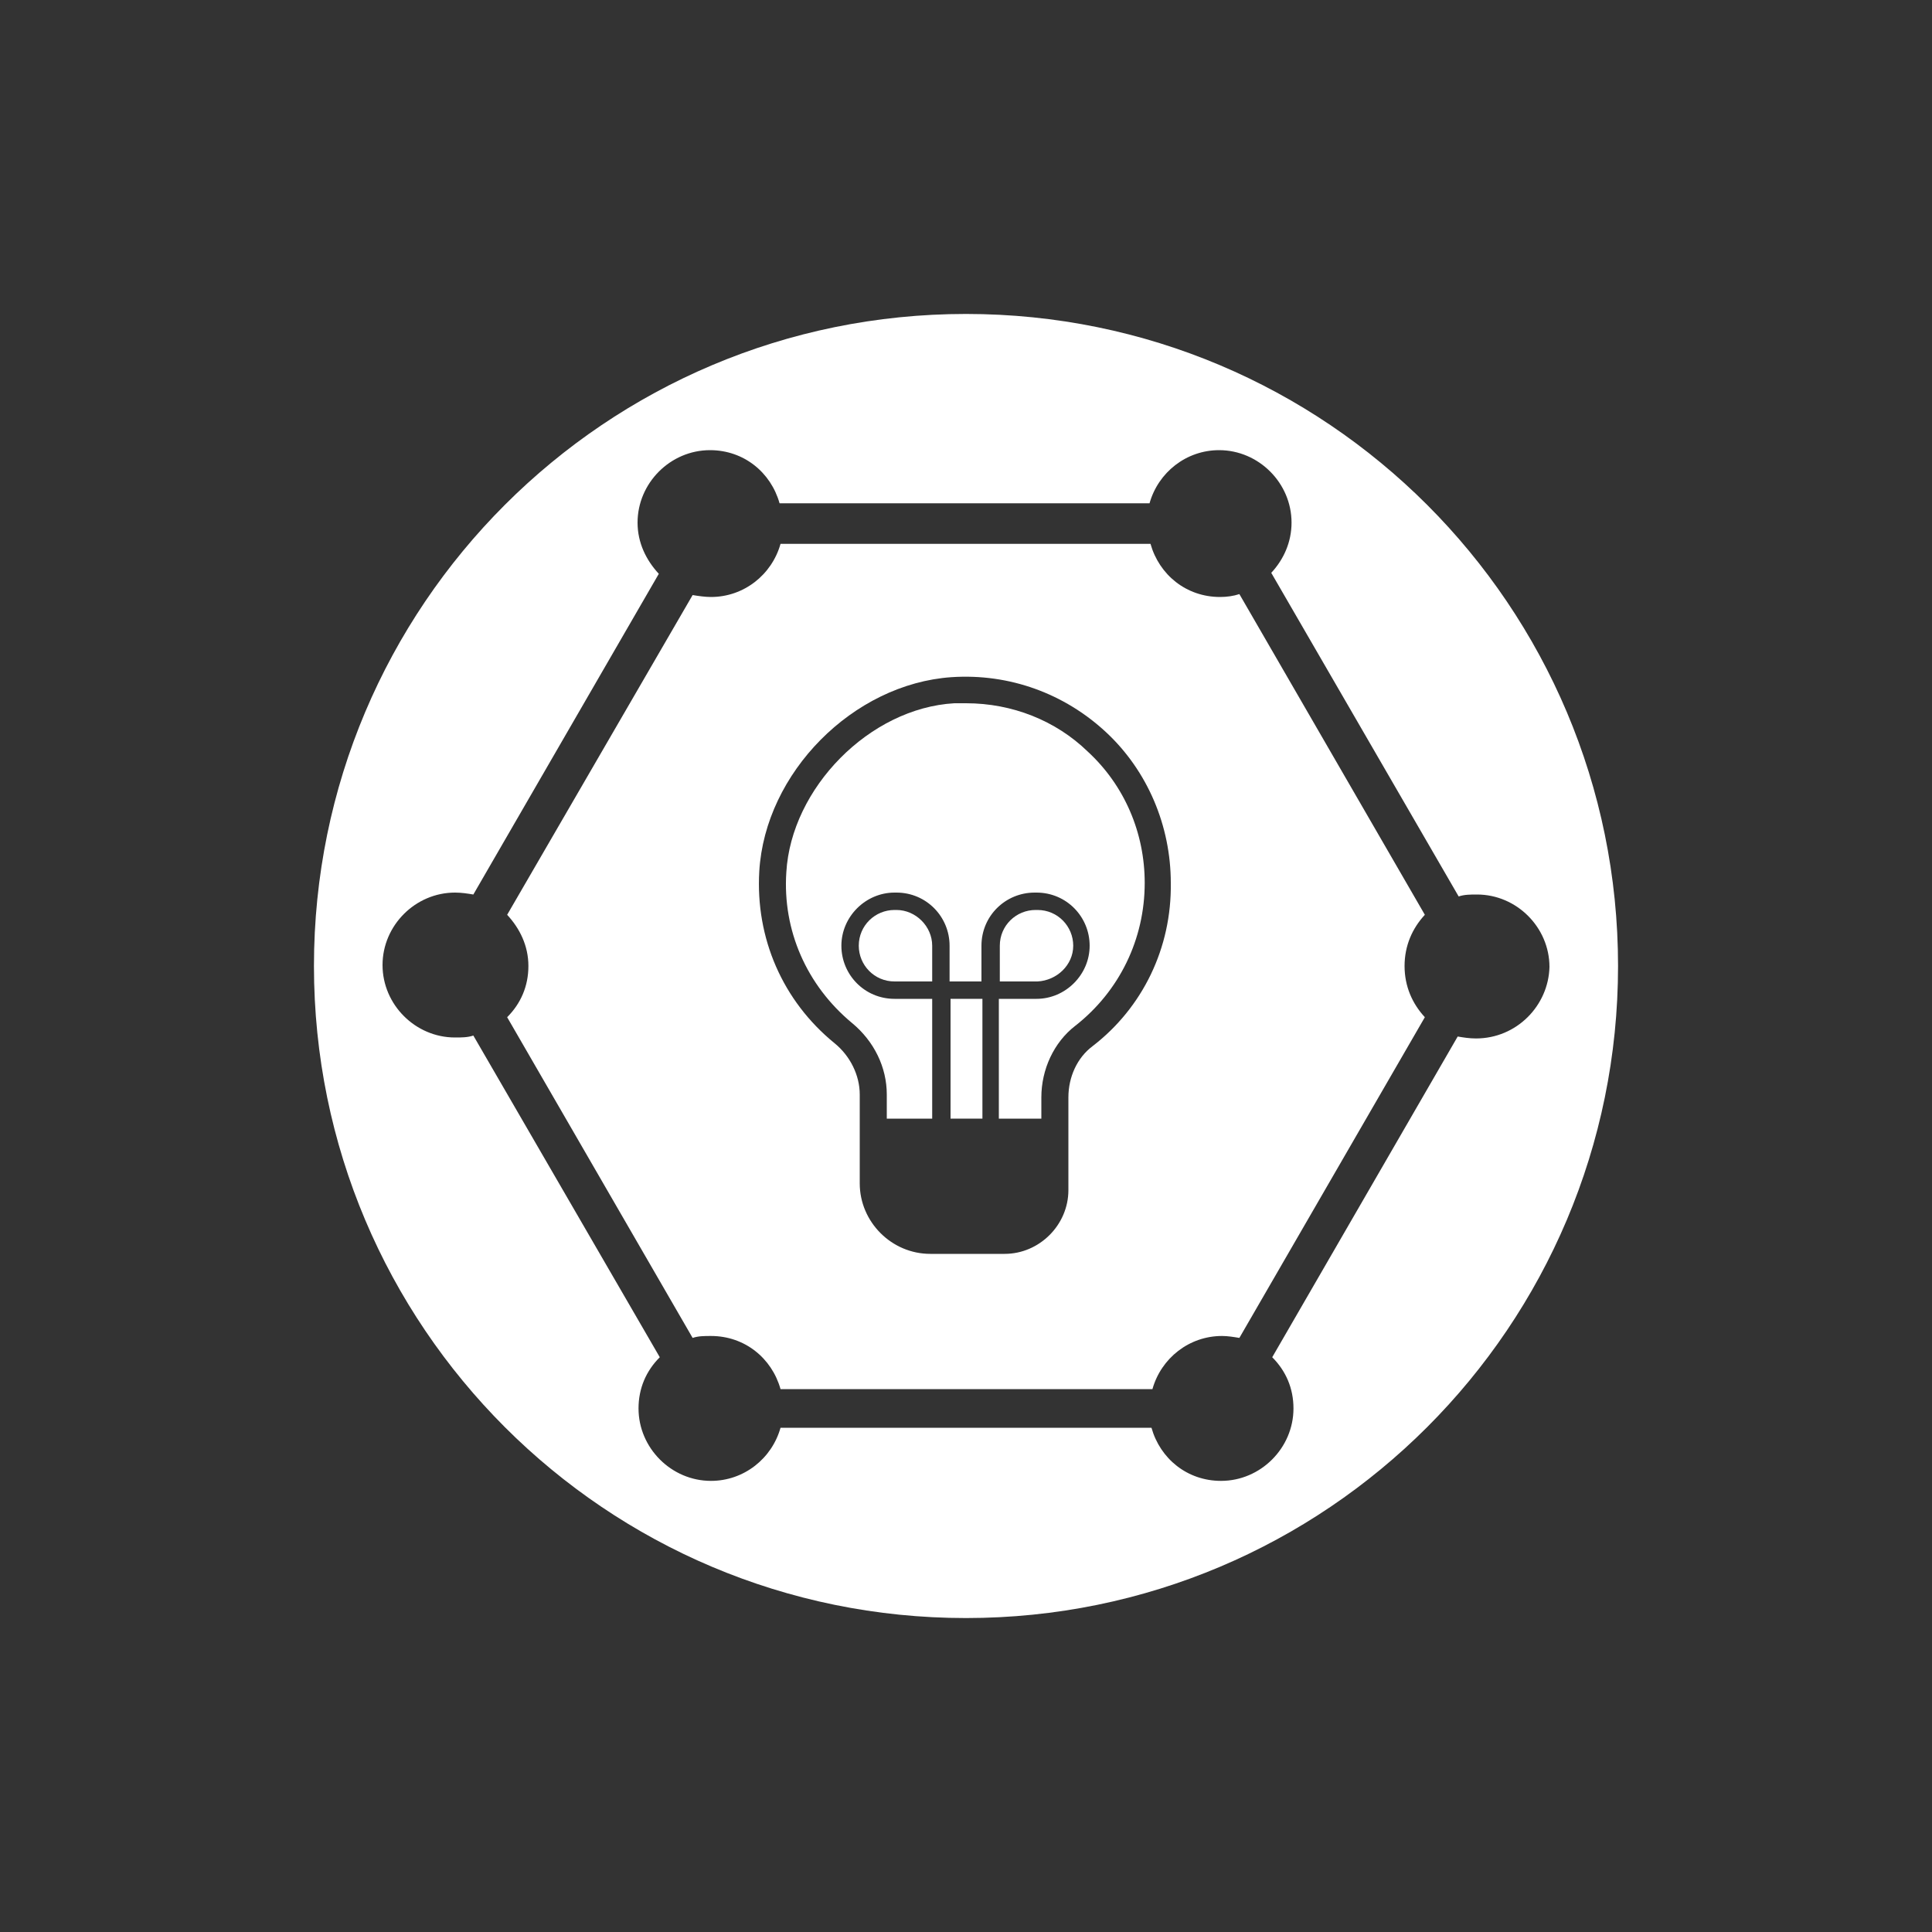
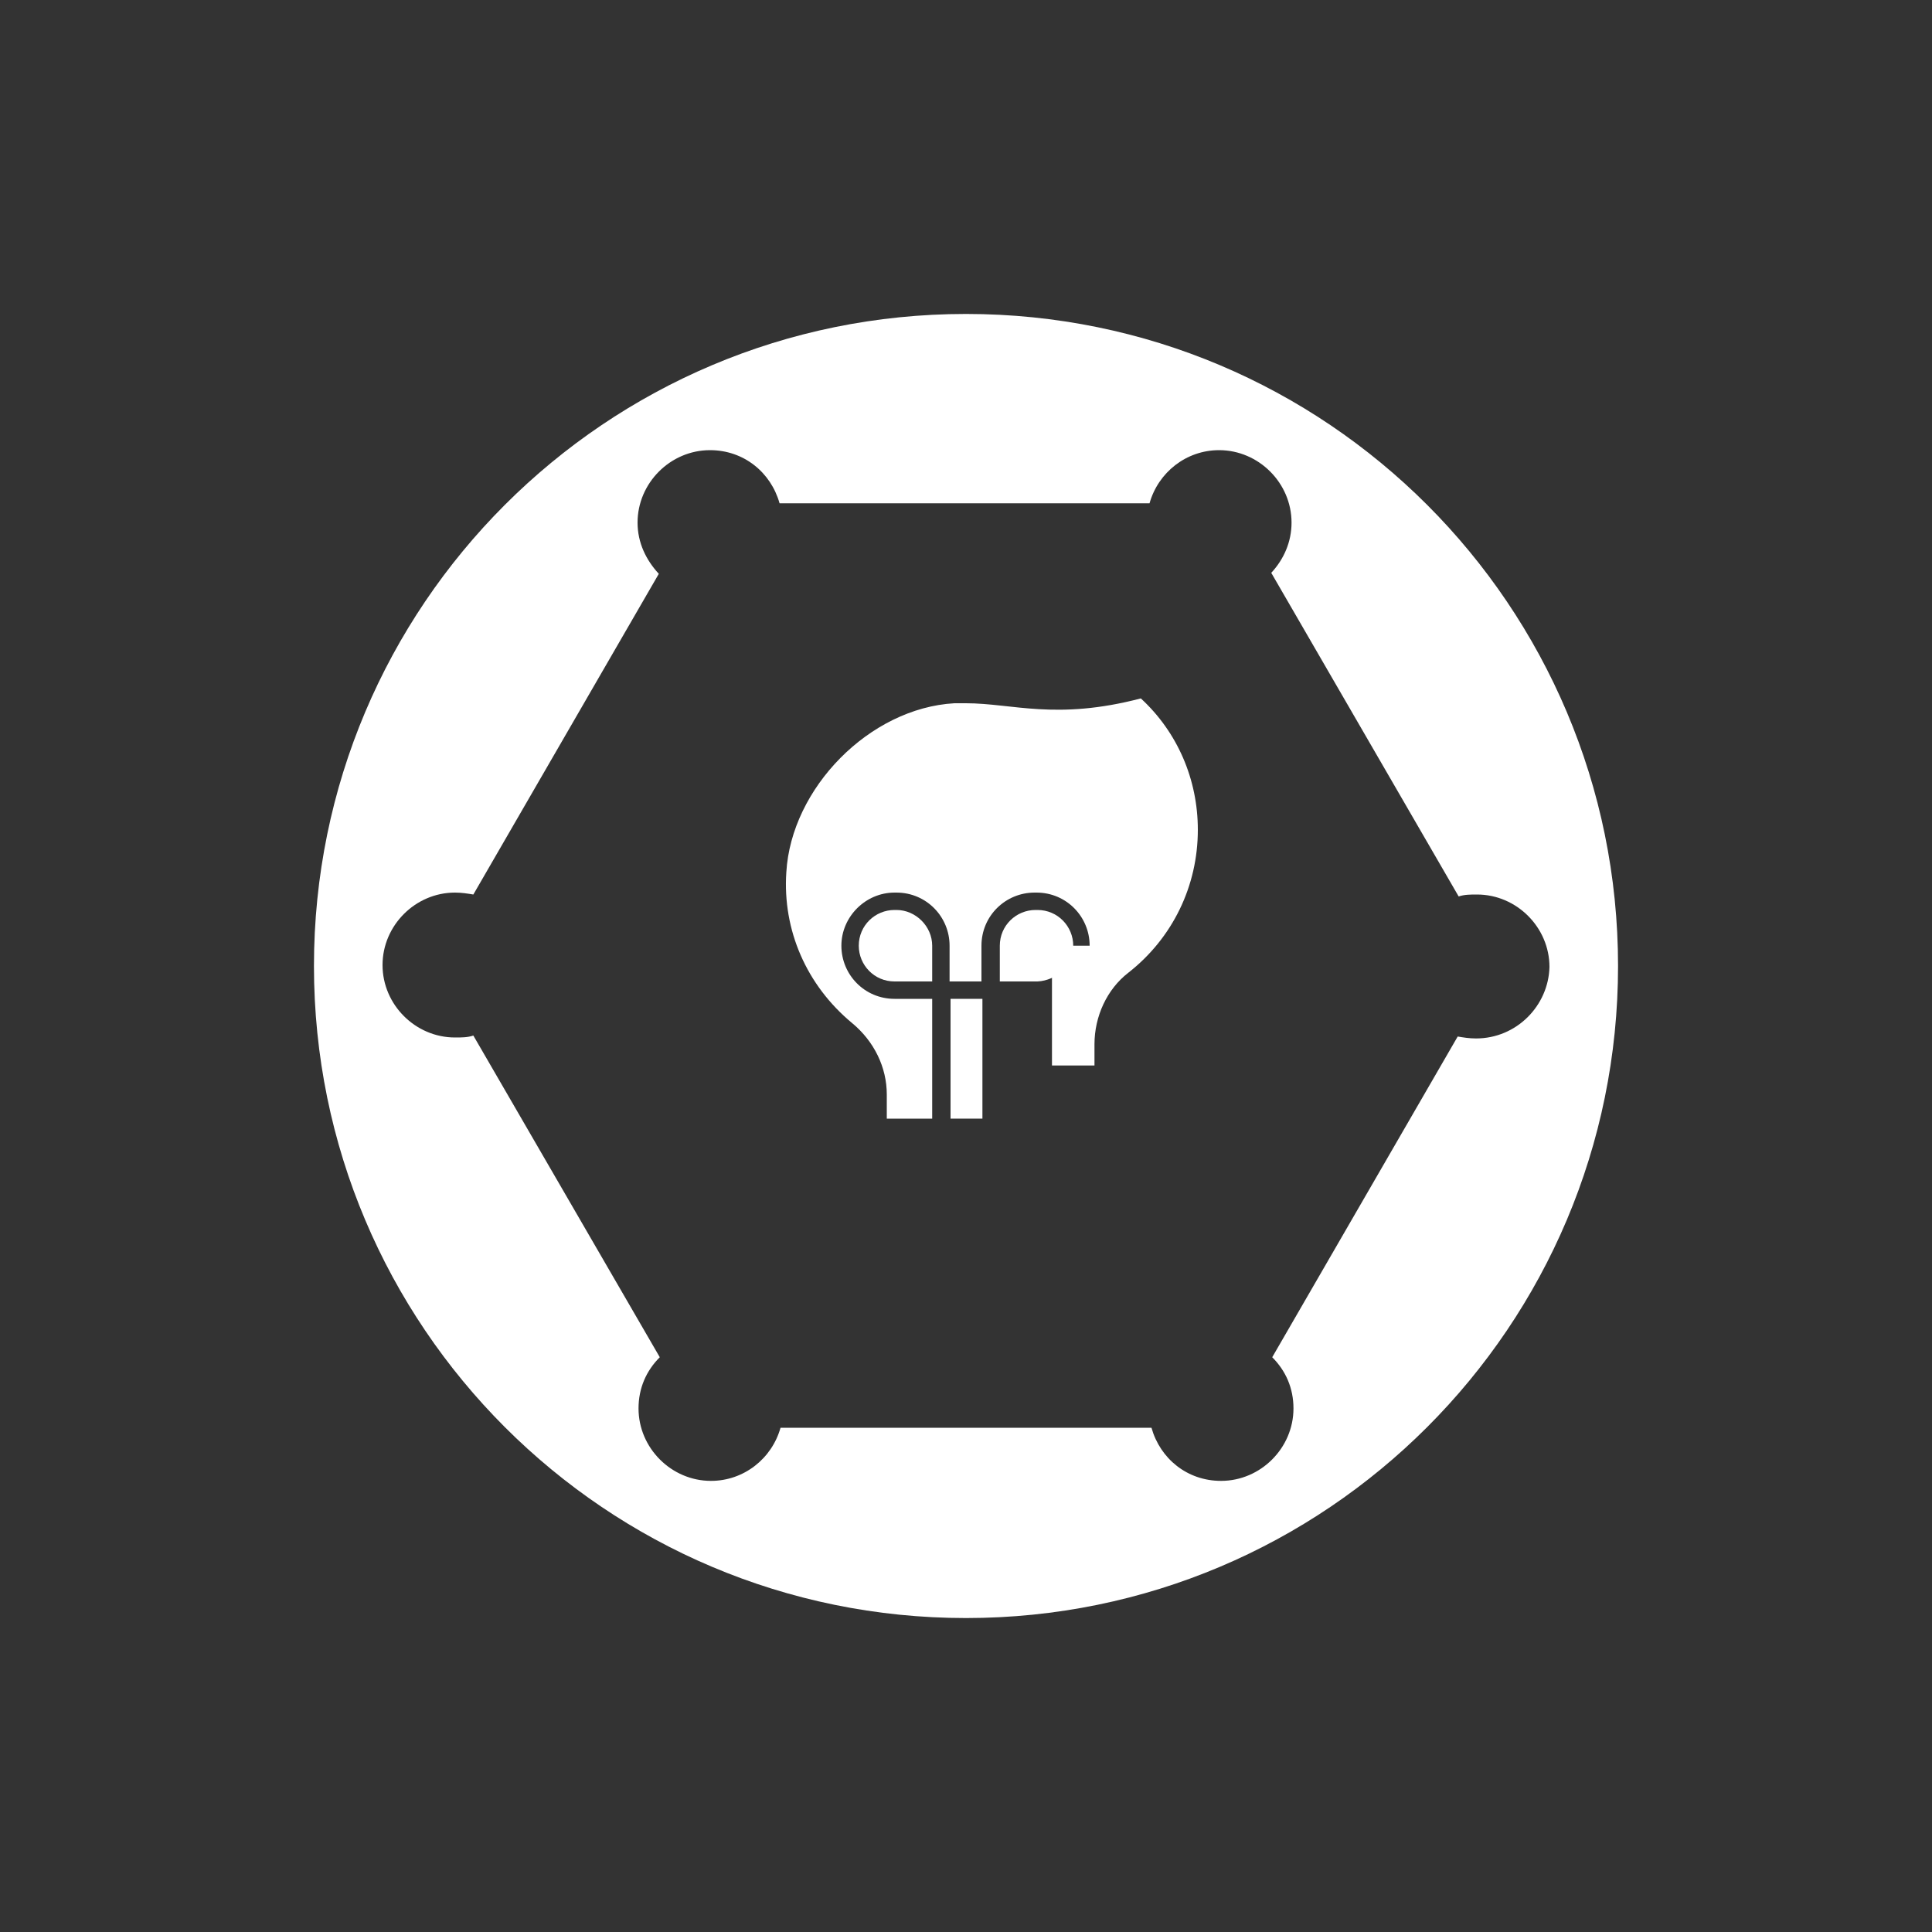
<svg xmlns="http://www.w3.org/2000/svg" version="1.1" id="Layer_1" x="0px" y="0px" viewBox="0 0 200 200" style="enable-background:new 0 0 200 200;" xml:space="preserve">
  <rect x="0" y="0" width="200" height="200" fill="#333333" stroke="none" />
  <style type="text/css">
	.st0{fill:#FFFFFF;}
</style>
  <g id="a">
</g>
  <g id="b">
</g>
  <g id="c">
</g>
  <g id="d">
</g>
  <g id="e">
</g>
  <g>
    <path class="st0" d="M111.1,97.9c0-2-1.6-3.7-3.7-3.7h-0.2c-2,0-3.7,1.6-3.7,3.7v3.7h3.9C109.4,101.5,111.1,99.9,111.1,97.9z" />
-     <path class="st0" d="M100,72.8c-0.4,0-0.8,0-1.2,0c-8.8,0.5-16.9,8.8-17.4,17.5c-0.4,6,2.1,11.7,6.8,15.6c2.3,1.9,3.6,4.6,3.6,7.4   v2.5h4.7v-12.4h-3.9c-3.1,0-5.5-2.5-5.5-5.5s2.5-5.5,5.5-5.5h0.2c3.1,0,5.5,2.5,5.5,5.5v3.7h3.3v-3.7c0-3.1,2.5-5.5,5.5-5.5h0.2   c3.1,0,5.5,2.5,5.5,5.5s-2.5,5.5-5.5,5.5h-3.9v12.4h4.4v-2.2c0-2.9,1.3-5.7,3.5-7.4l0,0c4.6-3.6,7.2-9,7.2-14.8   c0-5.2-2.1-10.1-5.9-13.6C109.3,74.6,104.8,72.8,100,72.8z" />
+     <path class="st0" d="M100,72.8c-0.4,0-0.8,0-1.2,0c-8.8,0.5-16.9,8.8-17.4,17.5c-0.4,6,2.1,11.7,6.8,15.6c2.3,1.9,3.6,4.6,3.6,7.4   v2.5h4.7v-12.4h-3.9c-3.1,0-5.5-2.5-5.5-5.5s2.5-5.5,5.5-5.5h0.2c3.1,0,5.5,2.5,5.5,5.5v3.7h3.3v-3.7c0-3.1,2.5-5.5,5.5-5.5h0.2   c3.1,0,5.5,2.5,5.5,5.5h-3.9v12.4h4.4v-2.2c0-2.9,1.3-5.7,3.5-7.4l0,0c4.6-3.6,7.2-9,7.2-14.8   c0-5.2-2.1-10.1-5.9-13.6C109.3,74.6,104.8,72.8,100,72.8z" />
    <rect x="98.4" y="103.4" class="st0" width="3.3" height="12.4" />
    <path class="st0" d="M92.8,94.2h-0.2c-2,0-3.7,1.6-3.7,3.7c0,2,1.6,3.7,3.7,3.7h3.9v-3.7C96.5,95.9,94.8,94.2,92.8,94.2z" />
-     <path class="st0" d="M128.3,61.5c-0.6,0.2-1.3,0.3-2,0.3c-3.5,0-6.3-2.3-7.2-5.5H80.8c-0.9,3.2-3.8,5.5-7.2,5.5   c-0.6,0-1.3-0.1-1.9-0.2L52.5,94.7c1.3,1.4,2.2,3.2,2.2,5.3s-0.8,3.9-2.2,5.3l19.2,33.2c0.6-0.2,1.2-0.2,1.9-0.2   c3.5,0,6.3,2.3,7.2,5.5h38.5c0.9-3.2,3.8-5.5,7.2-5.5c0.6,0,1.2,0.1,1.8,0.2l19.2-33.2c-1.3-1.4-2.1-3.2-2.1-5.3s0.8-3.9,2.1-5.3   L128.3,61.5z M113.1,108.3c-1.6,1.2-2.5,3.2-2.5,5.3v2.2h0v7.4c0,3.6-3,6.6-6.6,6.6h-7.7c-4,0-7.3-3.3-7.3-7.3v-6.7h0v-2.5   c0-2-1-4-2.6-5.3c-5.4-4.4-8.2-10.9-7.8-17.8c0.6-10.2,9.7-19.4,19.9-20.1c6-0.4,11.7,1.7,16,5.7c4.3,4,6.7,9.7,6.7,15.6   C121.3,98.1,118.3,104.3,113.1,108.3z" />
    <path class="st0" d="M100,32.5c-37.3,0-67.5,30.2-67.5,67.5s30.2,67.5,67.5,67.5s67.5-30.2,67.5-67.5S137.3,32.5,100,32.5z    M152.8,107.5c-0.7,0-1.3-0.1-1.9-0.2l-19.2,33.2c1.4,1.4,2.2,3.2,2.2,5.3c0,4.1-3.4,7.5-7.5,7.5c-3.5,0-6.3-2.3-7.2-5.5H80.8   c-0.9,3.2-3.8,5.5-7.2,5.5c-4.1,0-7.5-3.4-7.5-7.5c0-2.1,0.8-3.9,2.2-5.3L49,107.2c-0.6,0.2-1.2,0.2-1.9,0.2   c-4.1,0-7.5-3.4-7.5-7.5s3.4-7.5,7.5-7.5c0.7,0,1.3,0.1,1.9,0.2l19.2-33.2c-1.3-1.4-2.2-3.2-2.2-5.3c0-4.1,3.4-7.5,7.5-7.5   c3.5,0,6.3,2.3,7.2,5.5h38.3c0.9-3.2,3.8-5.5,7.2-5.5c4.1,0,7.5,3.4,7.5,7.5c0,2-0.8,3.8-2.1,5.2L151,92.8c0.6-0.2,1.2-0.2,1.9-0.2   l0,0c4.1,0,7.5,3.4,7.5,7.5C160.3,104.1,157,107.5,152.8,107.5z" />
  </g>
  <g id="i">
</g>
  <g id="j">
</g>
  <g id="k">
</g>
  <g id="l">
</g>
  <g id="m">
</g>
  <g id="n">
</g>
  <g id="o">
</g>
  <g id="p">
</g>
  <g id="q">
</g>
  <g id="r">
</g>
  <g id="s">
</g>
  <g id="t">
</g>
  <g id="u">
</g>
  <g id="v">
</g>
  <g id="w">
</g>
  <g id="x">
</g>
  <g id="y">
</g>
  <g id="a_x60_">
</g>
  <g id="aa">
</g>
  <g id="ab">
</g>
  <g id="ac">
</g>
  <g id="ad">
</g>
  <g id="ae">
</g>
  <g id="af">
</g>
</svg>